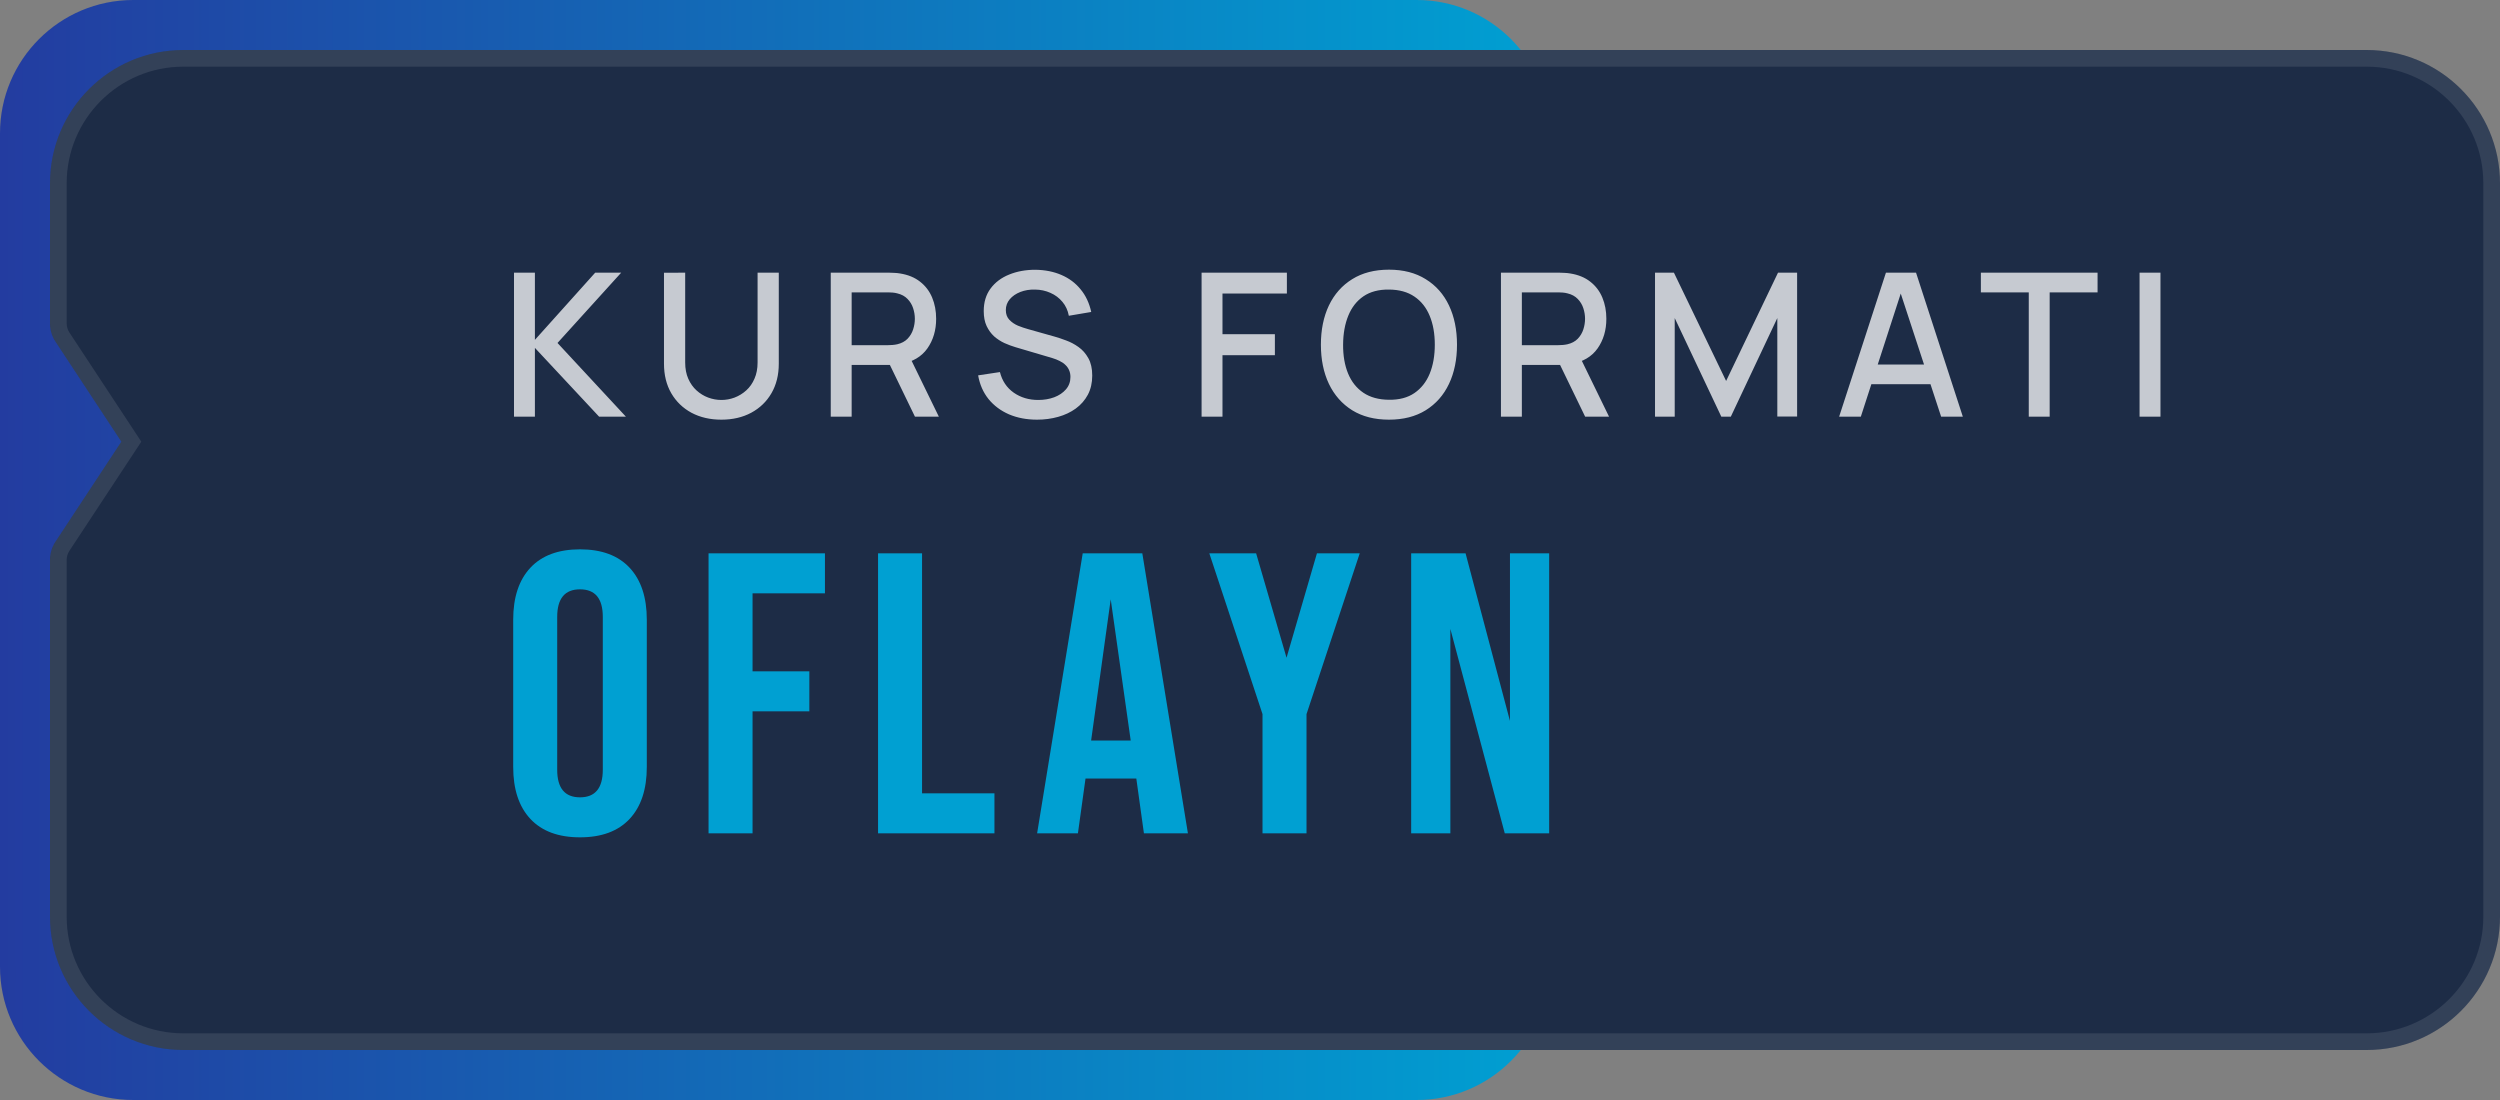
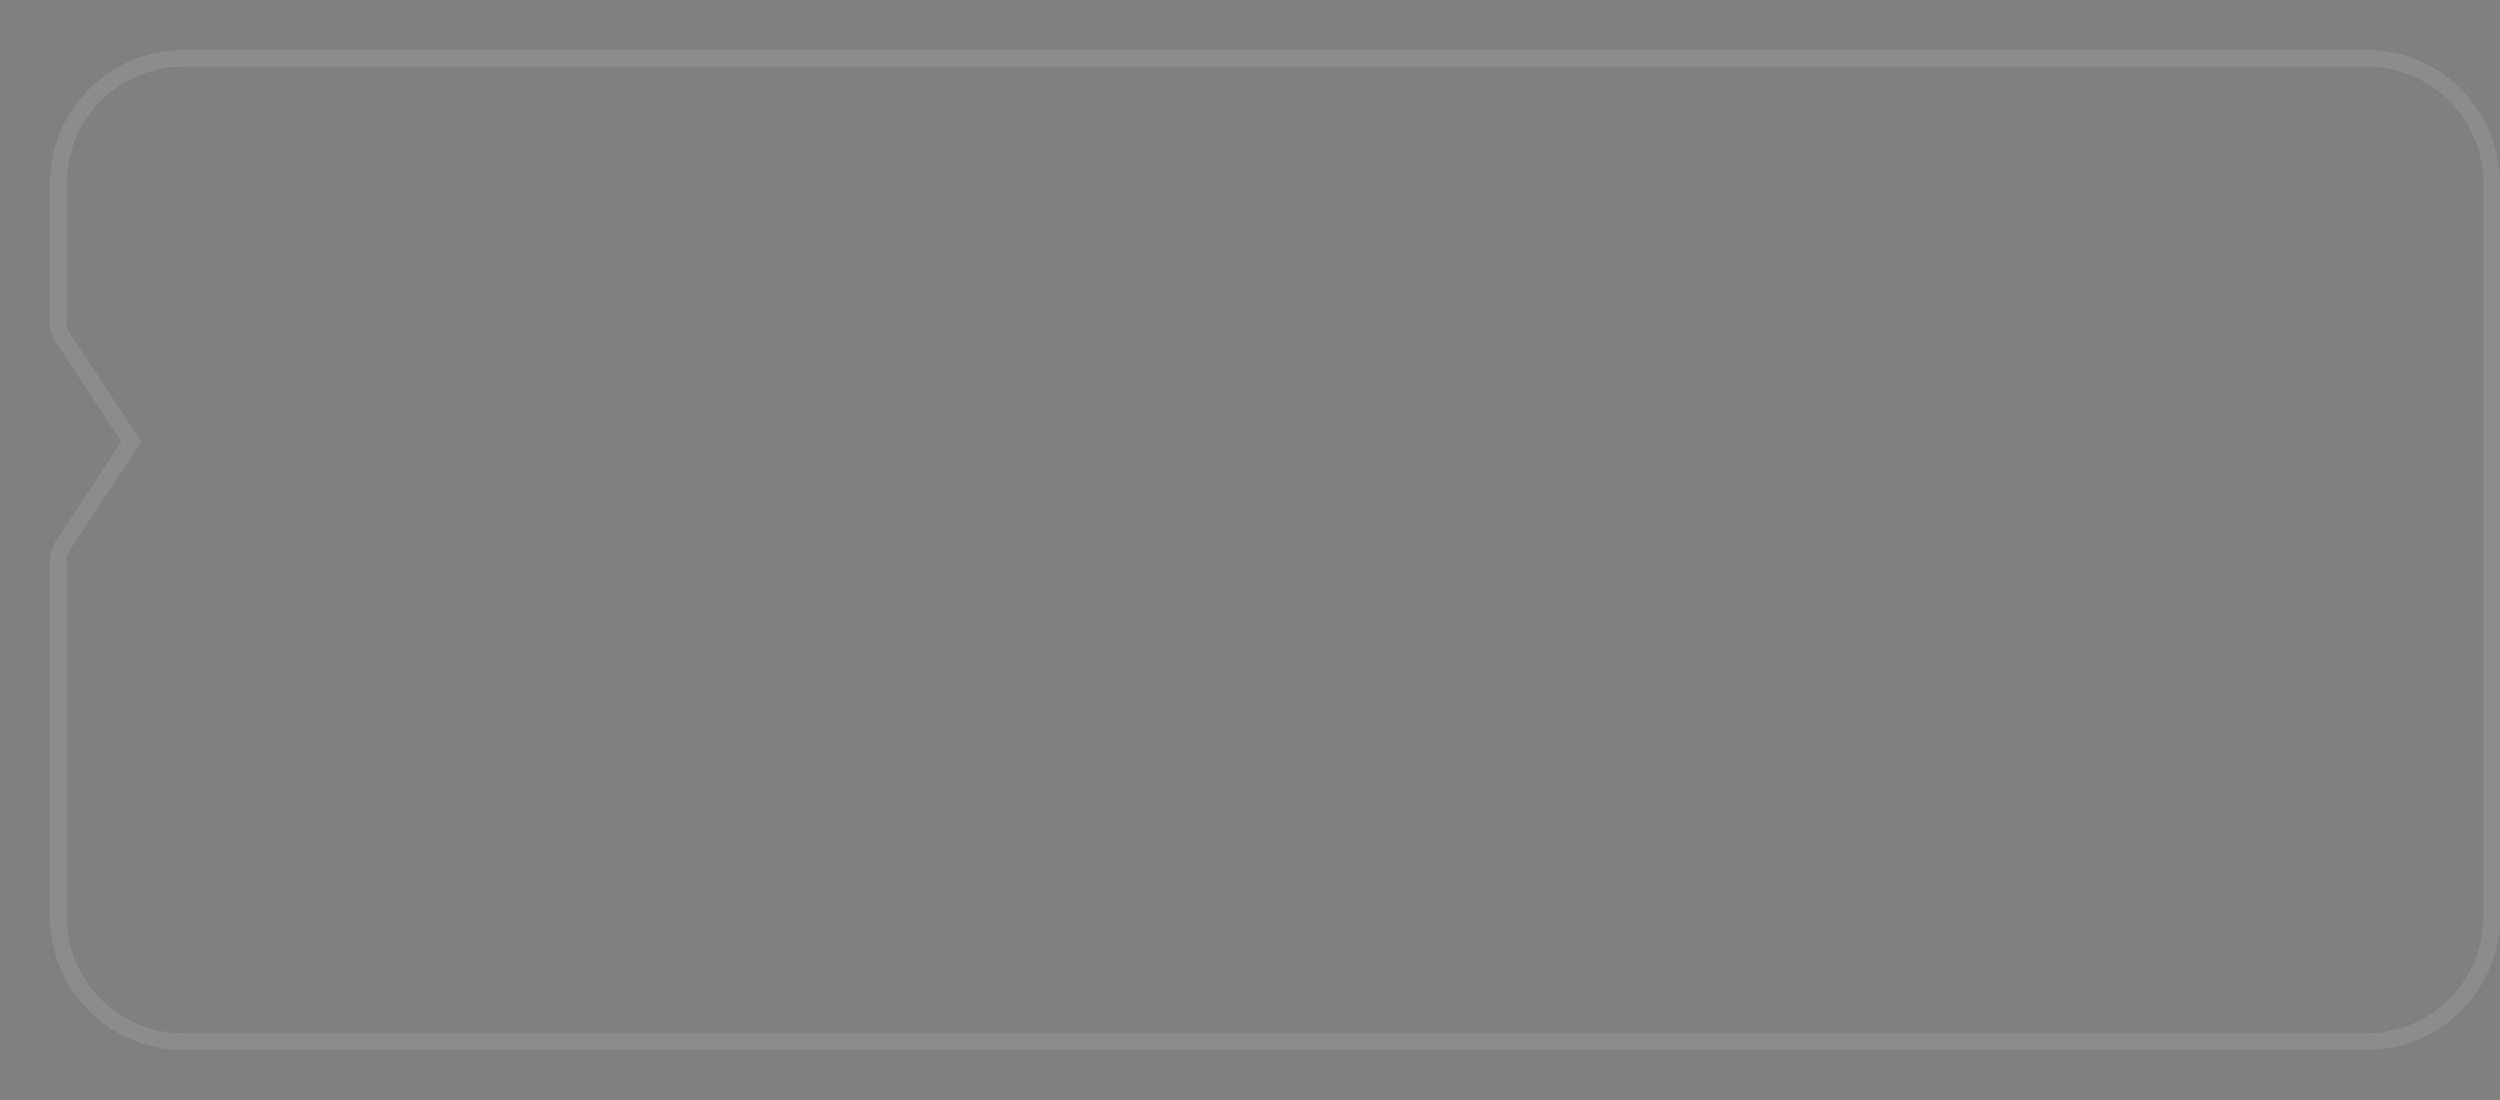
<svg xmlns="http://www.w3.org/2000/svg" width="150" height="66" viewBox="0 0 150 66" fill="none">
  <rect x="0" y="0" width="150" height="66" fill="#808080" stroke="none" />
-   <path d="M0 8C0 3.582 3.582 0 8 0H85C89.418 0 93 3.582 93 8V58C93 62.418 89.418 66 85 66H8C3.582 66 0 62.418 0 58V8Z" fill="url(#paint0_linear_1538_212)" />
-   <path d="M3 11C3 6.582 6.582 3 11 3H142C146.418 3 150 6.582 150 11V55C150 59.418 146.418 63 142 63H11C6.582 63 3 59.418 3 55V33.599C3 33.208 3.115 32.826 3.33 32.499L7.282 26.5L3.33 20.501C3.115 20.174 3 19.792 3 19.401V11Z" fill="#1D2C46" />
  <path d="M7.699 26.775L7.88 26.5L7.699 26.225L3.747 20.226C3.586 19.981 3.5 19.694 3.5 19.401V11C3.5 6.858 6.858 3.5 11 3.5H142C146.142 3.5 149.5 6.858 149.5 11V55C149.5 59.142 146.142 62.5 142 62.5H11C6.858 62.5 3.5 59.142 3.5 55V33.599C3.5 33.306 3.586 33.019 3.747 32.774L7.699 26.775Z" stroke="white" stroke-opacity="0.1" />
-   <path opacity="0.75" d="M30.84 25V16.36H32.094V20.392L35.712 16.36H37.272L33.45 20.578L37.554 25H35.946L32.094 20.872V25H30.84ZM43.283 25.18C42.607 25.18 42.009 25.042 41.489 24.766C40.973 24.486 40.569 24.096 40.277 23.596C39.985 23.092 39.839 22.5 39.839 21.82V16.366L41.111 16.36V21.754C41.111 22.122 41.173 22.446 41.297 22.726C41.421 23.006 41.587 23.24 41.795 23.428C42.003 23.616 42.235 23.758 42.491 23.854C42.751 23.95 43.015 23.998 43.283 23.998C43.555 23.998 43.819 23.95 44.075 23.854C44.335 23.754 44.569 23.61 44.777 23.422C44.985 23.234 45.149 23 45.269 22.72C45.393 22.44 45.455 22.118 45.455 21.754V16.36H46.727V21.82C46.727 22.496 46.581 23.086 46.289 23.59C45.997 24.094 45.591 24.486 45.071 24.766C44.555 25.042 43.959 25.18 43.283 25.18ZM49.845 25V16.36H53.337C53.421 16.36 53.525 16.364 53.649 16.372C53.773 16.376 53.891 16.388 54.003 16.408C54.483 16.484 54.883 16.648 55.203 16.9C55.527 17.152 55.769 17.47 55.929 17.854C56.089 18.238 56.169 18.662 56.169 19.126C56.169 19.814 55.993 20.408 55.641 20.908C55.289 21.404 54.761 21.714 54.057 21.838L53.547 21.898H51.099V25H49.845ZM54.897 25L53.193 21.484L54.459 21.16L56.331 25H54.897ZM51.099 20.71H53.289C53.369 20.71 53.457 20.706 53.553 20.698C53.653 20.69 53.747 20.676 53.835 20.656C54.091 20.596 54.297 20.486 54.453 20.326C54.609 20.162 54.721 19.974 54.789 19.762C54.857 19.55 54.891 19.338 54.891 19.126C54.891 18.914 54.857 18.704 54.789 18.496C54.721 18.284 54.609 18.098 54.453 17.938C54.297 17.774 54.091 17.662 53.835 17.602C53.747 17.578 53.653 17.562 53.553 17.554C53.457 17.546 53.369 17.542 53.289 17.542H51.099V20.71ZM62.222 25.18C61.602 25.18 61.042 25.074 60.542 24.862C60.046 24.646 59.636 24.34 59.312 23.944C58.992 23.544 58.784 23.07 58.688 22.522L59.996 22.324C60.128 22.852 60.404 23.264 60.824 23.56C61.244 23.852 61.734 23.998 62.294 23.998C62.642 23.998 62.962 23.944 63.254 23.836C63.546 23.724 63.78 23.566 63.956 23.362C64.136 23.154 64.226 22.906 64.226 22.618C64.226 22.462 64.198 22.324 64.142 22.204C64.09 22.084 64.016 21.98 63.92 21.892C63.828 21.8 63.714 21.722 63.578 21.658C63.446 21.59 63.3 21.532 63.14 21.484L60.926 20.83C60.71 20.766 60.49 20.684 60.266 20.584C60.042 20.48 59.836 20.346 59.648 20.182C59.464 20.014 59.314 19.808 59.198 19.564C59.082 19.316 59.024 19.016 59.024 18.664C59.024 18.132 59.16 17.682 59.432 17.314C59.708 16.942 60.08 16.662 60.548 16.474C61.016 16.282 61.54 16.186 62.12 16.186C62.704 16.194 63.226 16.298 63.686 16.498C64.15 16.698 64.534 16.986 64.838 17.362C65.146 17.734 65.358 18.186 65.474 18.718L64.13 18.946C64.07 18.622 63.942 18.344 63.746 18.112C63.55 17.876 63.31 17.696 63.026 17.572C62.742 17.444 62.434 17.378 62.102 17.374C61.782 17.366 61.488 17.414 61.22 17.518C60.956 17.622 60.744 17.768 60.584 17.956C60.428 18.144 60.35 18.36 60.35 18.604C60.35 18.844 60.42 19.038 60.56 19.186C60.7 19.334 60.872 19.452 61.076 19.54C61.284 19.624 61.49 19.694 61.694 19.75L63.29 20.2C63.49 20.256 63.716 20.332 63.968 20.428C64.224 20.52 64.47 20.65 64.706 20.818C64.946 20.986 65.144 21.21 65.3 21.49C65.456 21.766 65.534 22.114 65.534 22.534C65.534 22.97 65.446 23.354 65.27 23.686C65.094 24.014 64.852 24.29 64.544 24.514C64.24 24.734 63.888 24.9 63.488 25.012C63.088 25.124 62.666 25.18 62.222 25.18ZM72.095 25V16.36H77.213V17.614H73.349V20.05H76.493V21.31H73.349V25H72.095ZM83.34 25.18C82.476 25.18 81.74 24.992 81.132 24.616C80.524 24.236 80.058 23.708 79.734 23.032C79.414 22.356 79.254 21.572 79.254 20.68C79.254 19.788 79.414 19.004 79.734 18.328C80.058 17.652 80.524 17.126 81.132 16.75C81.74 16.37 82.476 16.18 83.34 16.18C84.2 16.18 84.934 16.37 85.542 16.75C86.154 17.126 86.62 17.652 86.94 18.328C87.26 19.004 87.42 19.788 87.42 20.68C87.42 21.572 87.26 22.356 86.94 23.032C86.62 23.708 86.154 24.236 85.542 24.616C84.934 24.992 84.2 25.18 83.34 25.18ZM83.34 23.986C83.952 23.994 84.46 23.86 84.864 23.584C85.272 23.304 85.578 22.916 85.782 22.42C85.986 21.92 86.088 21.34 86.088 20.68C86.088 20.02 85.986 19.444 85.782 18.952C85.578 18.456 85.272 18.07 84.864 17.794C84.46 17.518 83.952 17.378 83.34 17.374C82.728 17.366 82.218 17.5 81.81 17.776C81.406 18.052 81.102 18.44 80.898 18.94C80.694 19.44 80.59 20.02 80.586 20.68C80.582 21.34 80.682 21.918 80.886 22.414C81.09 22.906 81.396 23.29 81.804 23.566C82.216 23.842 82.728 23.982 83.34 23.986ZM90.057 25V16.36H93.549C93.633 16.36 93.737 16.364 93.861 16.372C93.985 16.376 94.103 16.388 94.215 16.408C94.695 16.484 95.095 16.648 95.415 16.9C95.739 17.152 95.981 17.47 96.141 17.854C96.301 18.238 96.381 18.662 96.381 19.126C96.381 19.814 96.205 20.408 95.853 20.908C95.501 21.404 94.973 21.714 94.269 21.838L93.759 21.898H91.311V25H90.057ZM95.109 25L93.405 21.484L94.671 21.16L96.543 25H95.109ZM91.311 20.71H93.501C93.581 20.71 93.669 20.706 93.765 20.698C93.865 20.69 93.959 20.676 94.047 20.656C94.303 20.596 94.509 20.486 94.665 20.326C94.821 20.162 94.933 19.974 95.001 19.762C95.069 19.55 95.103 19.338 95.103 19.126C95.103 18.914 95.069 18.704 95.001 18.496C94.933 18.284 94.821 18.098 94.665 17.938C94.509 17.774 94.303 17.662 94.047 17.602C93.959 17.578 93.865 17.562 93.765 17.554C93.669 17.546 93.581 17.542 93.501 17.542H91.311V20.71ZM99.301 25V16.36H100.435L103.567 22.858L106.681 16.36H107.827V24.994H106.639V19.084L103.849 25H103.279L100.483 19.084V25H99.301ZM110.348 25L113.156 16.36H114.962L117.77 25H116.468L113.882 17.116H114.206L111.65 25H110.348ZM111.806 23.05V21.874H116.318V23.05H111.806ZM121.726 25V17.542H118.852V16.36H125.854V17.542H122.98V25H121.726ZM128.374 25V16.36H129.628V25H128.374Z" fill="white" />
-   <path d="M30.792 46.016V37.184C30.792 35.84 31.136 34.8 31.824 34.064C32.512 33.328 33.504 32.96 34.8 32.96C36.096 32.96 37.088 33.328 37.776 34.064C38.464 34.8 38.808 35.84 38.808 37.184V46.016C38.808 47.36 38.464 48.4 37.776 49.136C37.088 49.872 36.096 50.24 34.8 50.24C33.504 50.24 32.512 49.872 31.824 49.136C31.136 48.4 30.792 47.36 30.792 46.016ZM36.168 46.184V37.016C36.168 35.912 35.712 35.36 34.8 35.36C33.888 35.36 33.432 35.912 33.432 37.016V46.184C33.432 47.288 33.888 47.84 34.8 47.84C35.712 47.84 36.168 47.288 36.168 46.184ZM45.153 50H42.513V33.2H49.497V35.6H45.153V40.28H48.561V42.68H45.153V50ZM59.667 50H52.683V33.2H55.323V47.6H59.667V50ZM71.275 50H68.635L68.179 46.712H65.131L64.675 50H62.227L64.963 33.2H68.539L71.275 50ZM66.643 35.96L65.467 44.432H67.843L66.643 35.96ZM78.391 50H75.751V42.848L72.559 33.2H75.368L77.192 39.464L79.016 33.2H81.584L78.391 42.848V50ZM87.022 50H84.67V33.2H87.934L90.598 43.256V33.2H92.95V50H90.286L87.022 37.736V50Z" fill="#00A0D2" />
  <defs>
    <linearGradient id="paint0_linear_1538_212" x1="0" y1="33" x2="93" y2="33" gradientUnits="userSpaceOnUse">
      <stop stop-color="#233CA0" />
      <stop offset="1" stop-color="#00A0D2" />
    </linearGradient>
  </defs>
</svg>